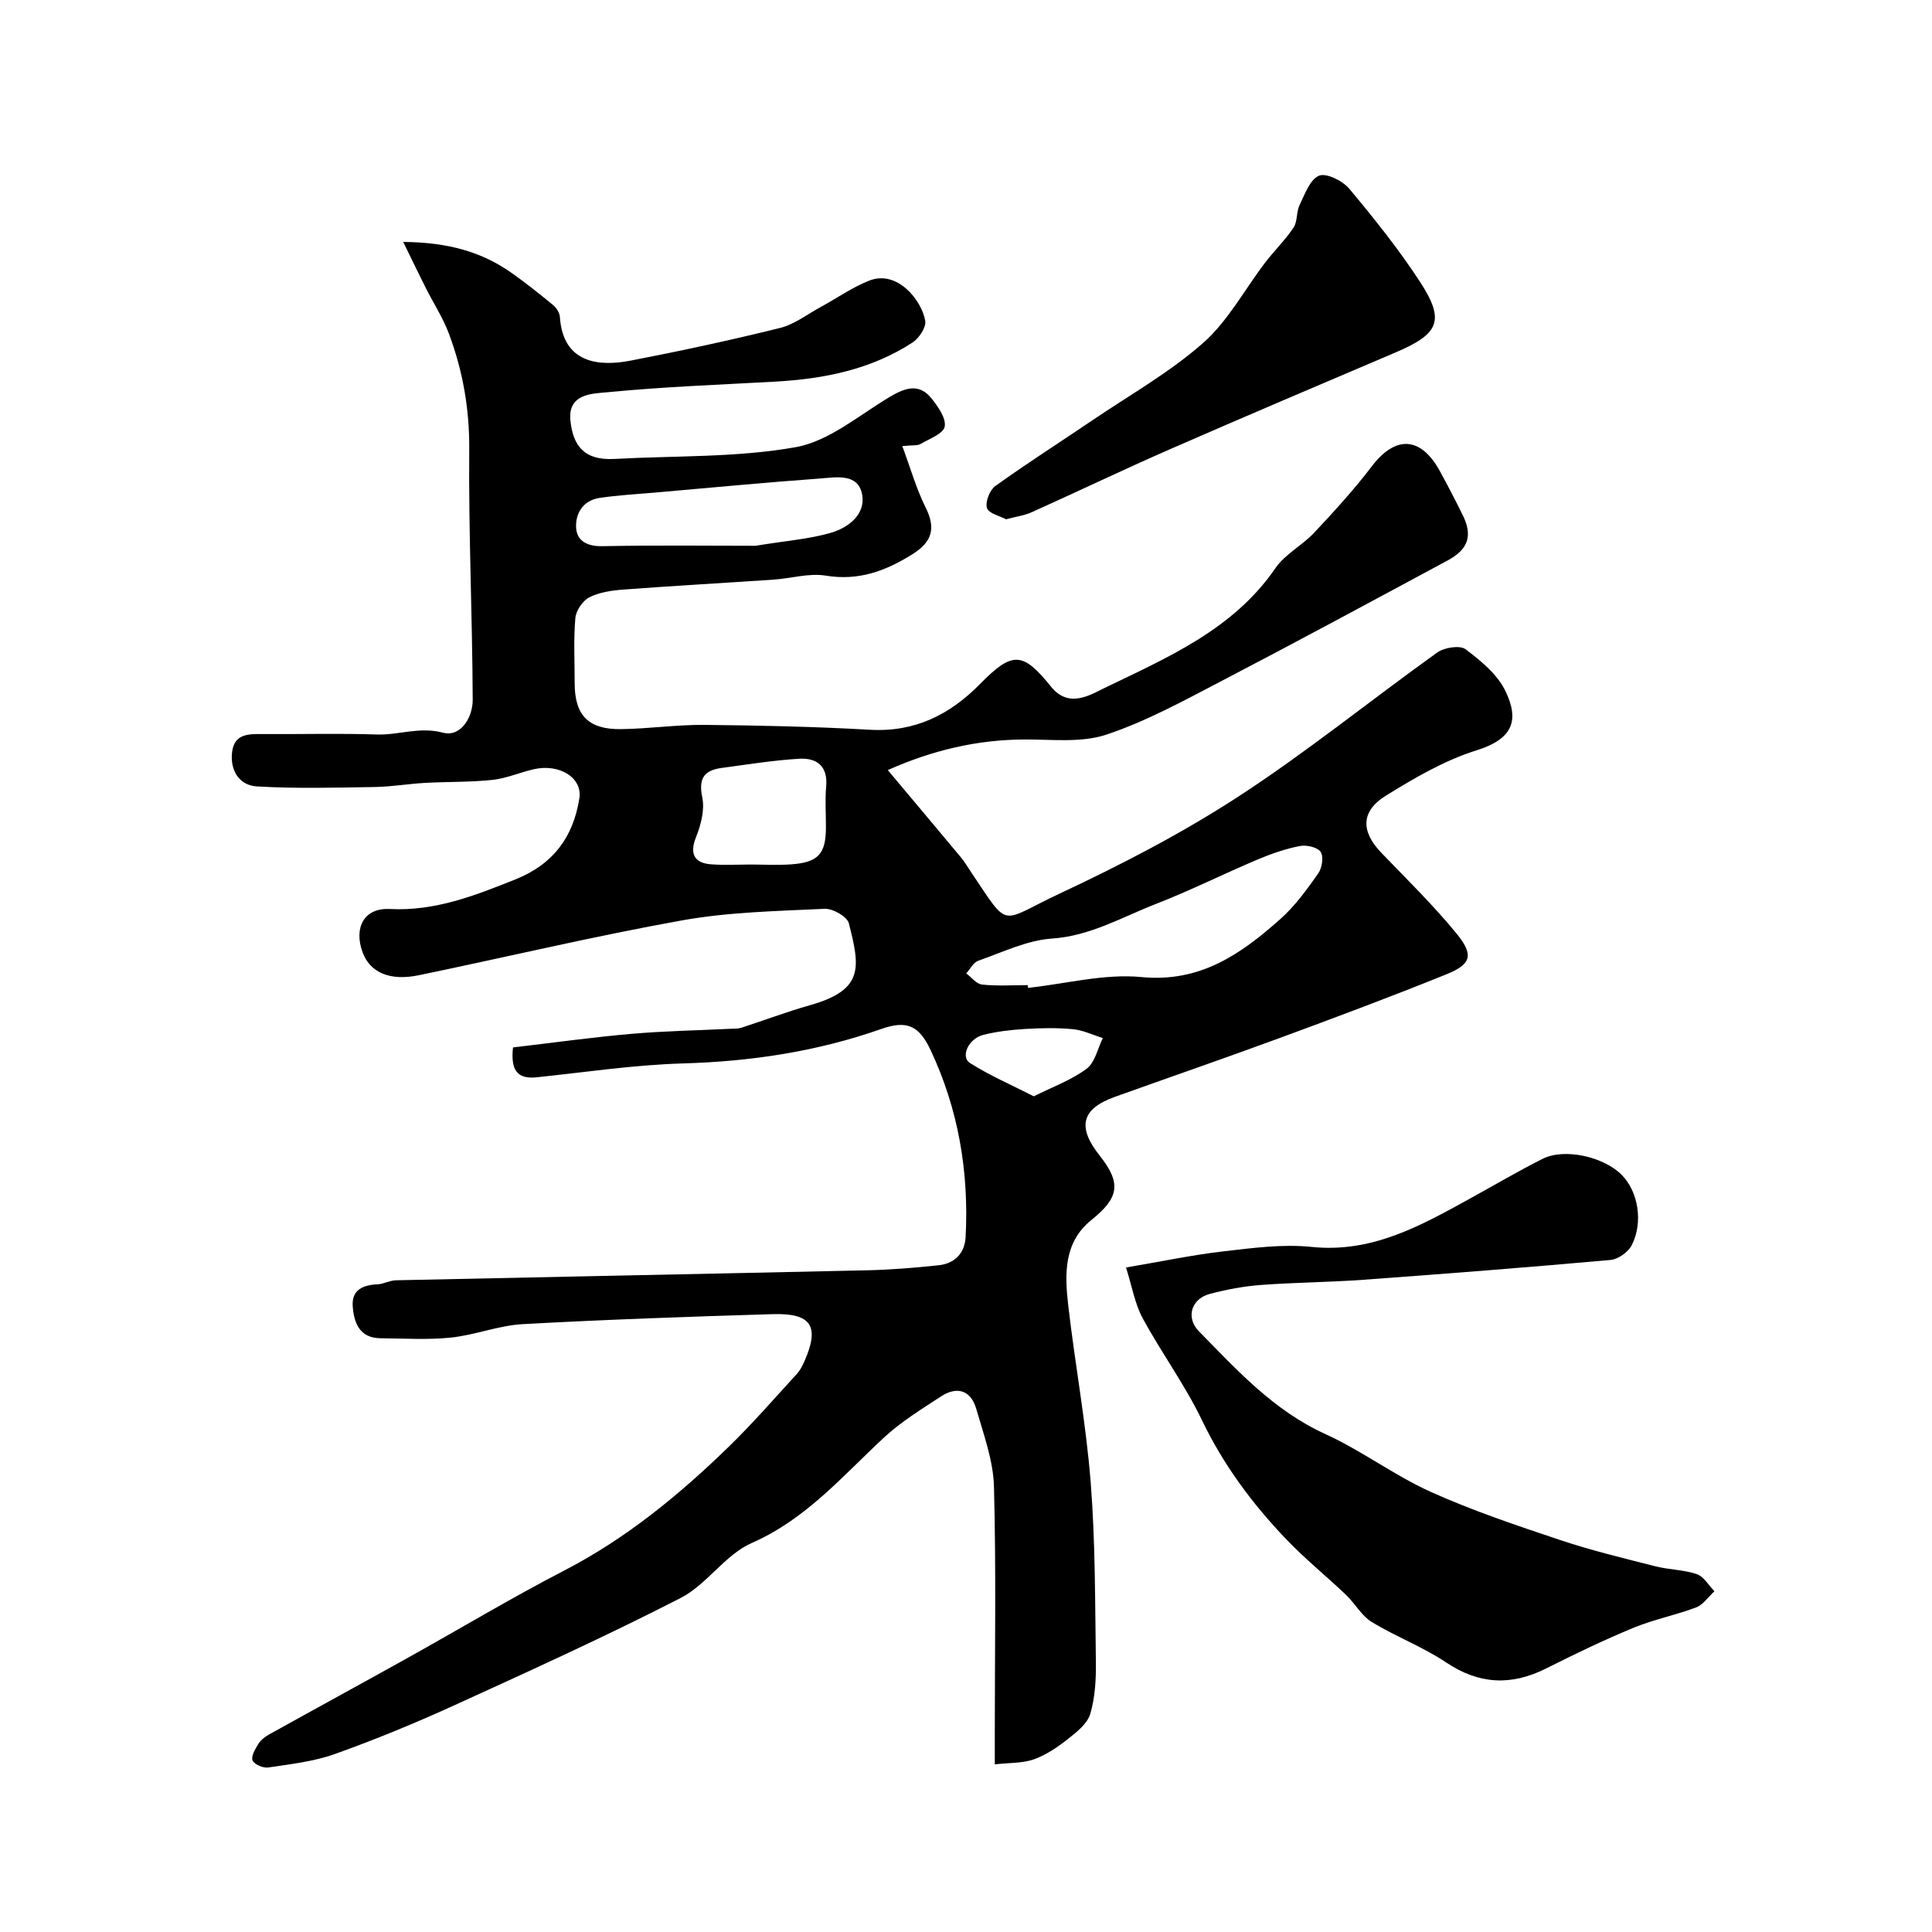
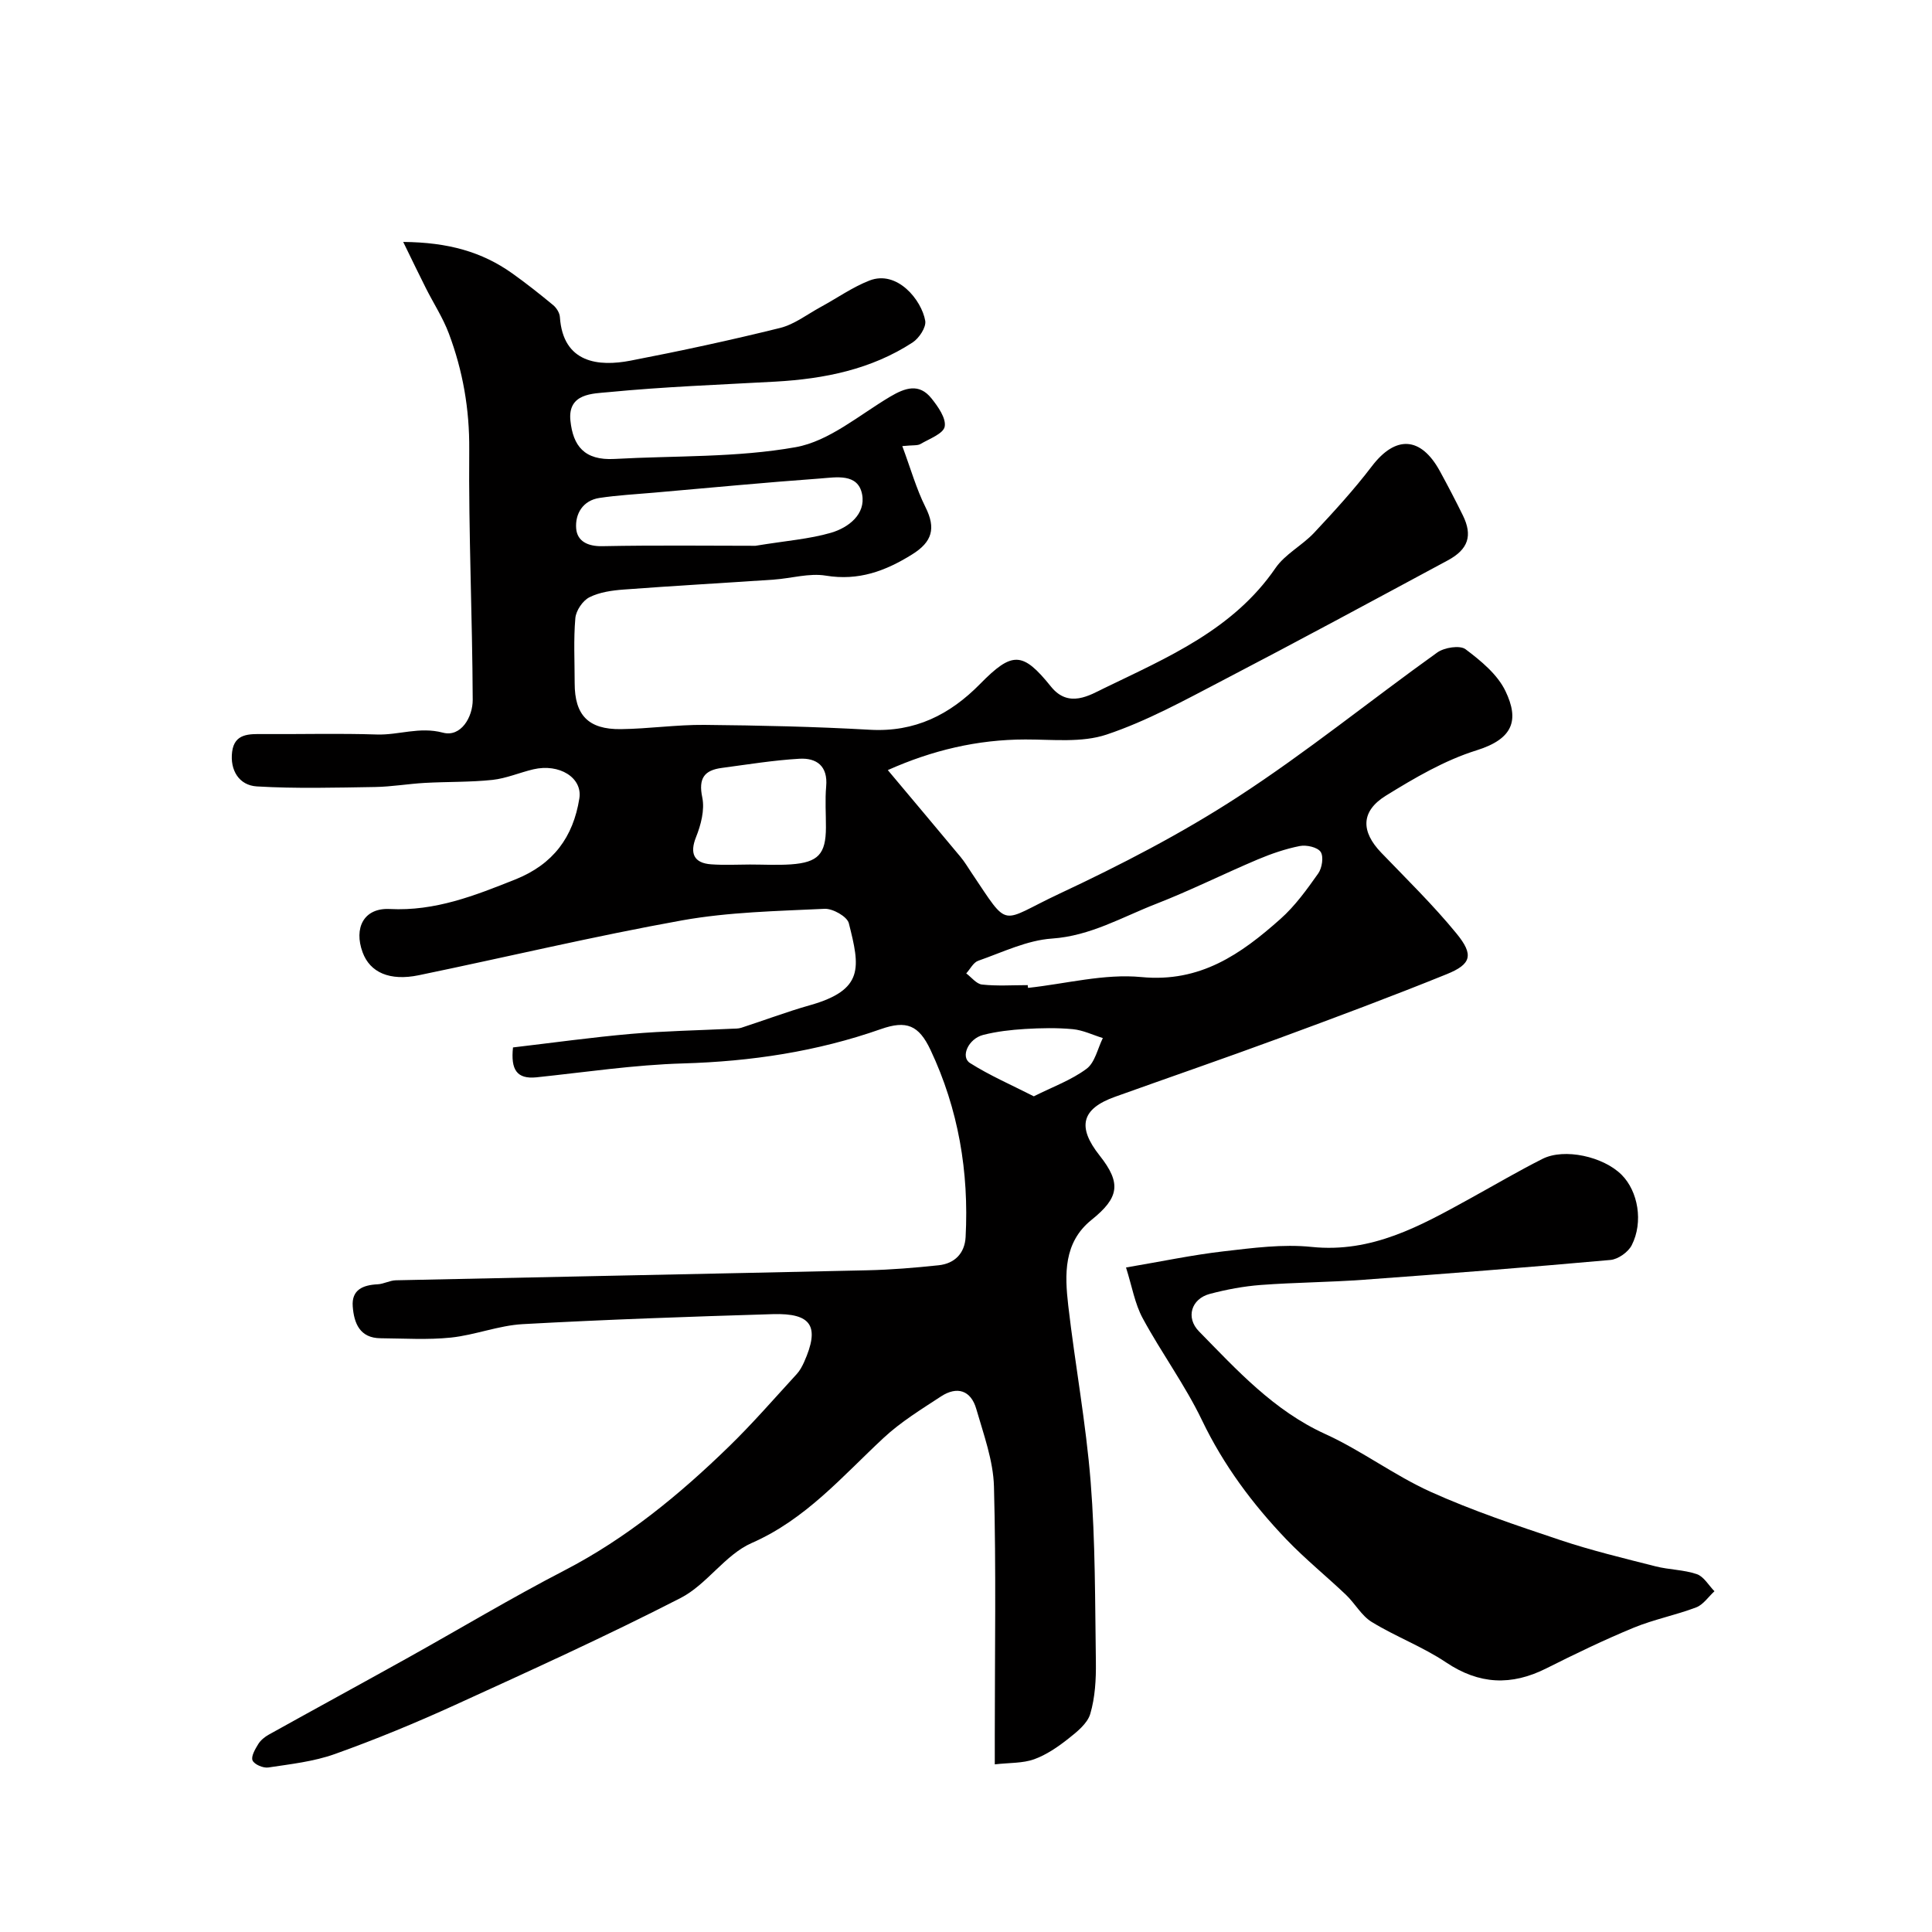
<svg xmlns="http://www.w3.org/2000/svg" enable-background="new 0 0 400 400" viewBox="0 0 400 400">
  <g fill="#010000">
-     <path d="m106.21 216.86c8.27-.97 16.36-2.1 24.48-2.81 6.91-.6 13.86-.72 20.8-1.06.66-.03 1.36 0 1.98-.2 4.72-1.53 9.38-3.3 14.15-4.65 11.36-3.2 10.43-7.87 8.12-17-.35-1.38-3.33-3.06-5.01-2.98-9.85.47-19.82.66-29.5 2.39-18.26 3.28-36.34 7.6-54.52 11.36-6.04 1.25-10.1-.58-11.63-4.73-1.87-5.05.24-9.25 5.61-8.98 9.42.48 17.59-2.77 26-6.12 7.86-3.14 11.99-8.78 13.26-16.78.68-4.29-4.15-7.28-9.53-6.02-2.84.67-5.6 1.88-8.47 2.19-4.63.49-9.32.36-13.98.62-3.43.19-6.85.79-10.29.85-8.17.13-16.36.36-24.5-.12-3.69-.22-5.6-3.37-5.12-7.17.49-3.83 3.54-3.69 6.46-3.67 7.83.05 15.67-.17 23.49.09 4.55.15 8.82-1.67 13.69-.38 3.73.99 6.18-3.22 6.17-6.79-.07-17.27-.87-34.53-.72-51.8.07-8.4-1.32-16.32-4.22-24.05-1.23-3.28-3.19-6.27-4.77-9.42-1.4-2.77-2.74-5.57-4.68-9.54 9.33.08 16.31 2.06 22.55 6.49 2.93 2.08 5.75 4.32 8.52 6.61.68.57 1.32 1.6 1.37 2.46.65 9.59 8.08 10.28 14.61 9.02 10.37-2 20.71-4.23 30.97-6.77 2.98-.74 5.64-2.83 8.42-4.34 3.37-1.83 6.56-4.1 10.1-5.48 5.75-2.23 10.8 4.06 11.54 8.34.23 1.34-1.27 3.6-2.61 4.48-8.59 5.6-18.31 7.54-28.39 8.11-11.53.64-23.09 1.06-34.58 2.18-3.19.31-8.48.2-7.88 5.91.54 5.16 2.83 8.27 9.14 7.92 12.53-.7 25.25-.25 37.51-2.44 6.92-1.24 13.15-6.66 19.54-10.45 3.11-1.84 6-2.85 8.56.35 1.35 1.69 3.06 4.1 2.74 5.84-.27 1.47-3.18 2.53-5.02 3.61-.61.36-1.52.2-3.76.43 1.74 4.67 2.9 8.84 4.8 12.64 2.2 4.39 1.4 7.2-2.77 9.79-5.55 3.46-11.1 5.5-17.86 4.39-3.45-.57-7.16.57-10.77.82-10.36.71-20.73 1.28-31.09 2.06-2.41.18-4.99.54-7.09 1.6-1.39.7-2.77 2.75-2.91 4.31-.39 4.47-.14 8.99-.14 13.49 0 6.59 2.81 9.58 9.55 9.5 5.77-.07 11.54-.93 17.3-.88 11.44.11 22.88.36 34.3 1.01 9.28.52 16.51-3.1 22.79-9.49 6.67-6.79 8.81-6.73 14.68.56 3.66 4.55 8.04 1.76 11.07.29 13.07-6.34 26.66-12.09 35.4-24.83 1.99-2.9 5.53-4.68 8-7.31 4.16-4.44 8.28-8.95 11.96-13.78 4.9-6.42 10.13-6.2 14.08 1.01 1.65 3.02 3.24 6.07 4.76 9.16 2.05 4.18 1.15 7.03-3.16 9.34-15.54 8.36-31.07 16.76-46.72 24.91-7.79 4.06-15.59 8.36-23.87 11.13-5.15 1.73-11.19 1.01-16.83 1.02-9.94.01-19.29 2.24-28.48 6.34 5.21 6.21 10.16 12.09 15.08 18 .83 1 1.5 2.13 2.23 3.22 8.05 11.96 5.67 10.25 18.2 4.38 12.7-5.95 25.28-12.45 37.01-20.08 14.21-9.24 27.43-19.98 41.23-29.86 1.46-1.05 4.7-1.56 5.87-.68 3.18 2.39 6.62 5.22 8.27 8.68 2.86 5.98 1.62 9.87-6 12.25-6.6 2.06-12.82 5.71-18.76 9.38-5.24 3.24-5.19 7.43-.96 11.82 5.28 5.49 10.76 10.84 15.57 16.72 3.63 4.43 3.08 6.36-2.04 8.43-11.46 4.64-23.05 8.97-34.65 13.24-11.29 4.16-22.68 8.08-34.01 12.14-6.94 2.48-7.9 6.21-3.18 12.17 4.53 5.72 4.04 8.71-1.68 13.31-5.82 4.67-5.56 11.31-4.82 17.75 1.41 12.19 3.67 24.29 4.64 36.51.98 12.38.9 24.85 1.08 37.29.05 3.58-.16 7.32-1.16 10.72-.59 2.01-2.76 3.74-4.56 5.16-2.15 1.7-4.53 3.33-7.07 4.25-2.35.84-5.05.7-8.14 1.05 0-2.45 0-4.24 0-6.03 0-17.16.29-34.34-.17-51.49-.15-5.39-2.14-10.78-3.66-16.06-1.11-3.86-3.96-4.78-7.3-2.6-4.09 2.68-8.34 5.28-11.89 8.59-8.55 7.95-16.09 16.84-27.3 21.76-5.5 2.41-9.29 8.59-14.71 11.38-15.34 7.87-31.06 15.01-46.75 22.17-8.14 3.71-16.44 7.14-24.87 10.15-4.37 1.56-9.13 2.08-13.76 2.78-1.05.16-2.89-.62-3.26-1.46-.36-.81.54-2.35 1.18-3.39.5-.81 1.36-1.5 2.21-1.97 9.49-5.28 19.03-10.47 28.51-15.75 10.9-6.07 21.6-12.5 32.67-18.23 12.83-6.65 23.79-15.66 34.04-25.63 4.91-4.77 9.41-9.97 14.05-15.02.65-.7 1.13-1.61 1.53-2.49 3.29-7.38 1.59-10.17-6.51-9.92-17.26.52-34.52 1.12-51.76 2.07-4.98.28-9.84 2.25-14.83 2.78-4.81.5-9.72.18-14.58.14-4.33-.03-5.51-3.14-5.77-6.59s2.11-4.43 5.15-4.58c1.27-.06 2.51-.8 3.77-.83 32.53-.71 65.06-1.34 97.59-2.07 4.94-.11 9.88-.52 14.79-1.04 3.33-.35 5.41-2.48 5.59-5.85.71-13.49-1.49-26.48-7.27-38.74-2.42-5.13-4.97-6.17-10.26-4.31-13.26 4.66-26.89 6.7-40.94 7.11-10.15.29-20.27 1.82-30.4 2.88-4.04.4-5.33-1.56-4.84-6.19zm106.57-12.9c.02.19.04.38.06.57 7.83-.84 15.79-2.98 23.47-2.24 12.21 1.18 20.64-4.78 28.78-12.02 3.03-2.69 5.48-6.1 7.84-9.44.79-1.12 1.15-3.48.5-4.45-.66-.98-2.94-1.49-4.32-1.22-2.99.59-5.94 1.61-8.76 2.8-7.04 2.98-13.89 6.41-21 9.18-7.03 2.73-13.58 6.63-21.55 7.18-5.18.35-10.24 2.84-15.28 4.6-1 .35-1.65 1.71-2.47 2.61 1.08.81 2.11 2.19 3.27 2.31 3.12.34 6.3.12 9.46.12zm-56.37-90.96c6.38-1.05 11.16-1.39 15.65-2.7 3.62-1.06 7.21-3.84 6.43-7.95-.85-4.44-5.41-3.52-8.71-3.28-11.47.83-22.92 1.93-34.38 2.93-3.76.33-7.54.53-11.27 1.09-3.48.52-5.08 3.32-4.84 6.33.21 2.63 2.4 3.73 5.44 3.66 11.1-.22 22.19-.08 31.68-.08zm-1.16 65.99c2.83 0 5.68.16 8.5-.03 5.66-.4 7.23-2.15 7.25-7.64.01-2.83-.2-5.68.05-8.5.38-4.22-1.98-5.94-5.55-5.73-5.37.31-10.72 1.19-16.06 1.9-3.64.48-4.87 2.16-4.04 6.12.53 2.56-.28 5.68-1.3 8.22-1.31 3.28-.51 5.37 3.16 5.62 2.65.19 5.33.05 7.99.04zm58.79 47.99c3.93-1.97 7.78-3.36 10.92-5.7 1.74-1.29 2.29-4.18 3.37-6.36-2.07-.64-4.1-1.64-6.21-1.84-3.28-.31-6.62-.24-9.92-.04-2.9.18-5.84.51-8.65 1.23-3.07.79-4.74 4.55-2.72 5.82 4.06 2.57 8.51 4.5 13.21 6.89z" />
+     <path d="m106.21 216.86c8.27-.97 16.36-2.1 24.48-2.81 6.91-.6 13.86-.72 20.8-1.06.66-.03 1.36 0 1.98-.2 4.72-1.53 9.38-3.3 14.15-4.65 11.36-3.2 10.43-7.87 8.12-17-.35-1.38-3.33-3.06-5.01-2.98-9.85.47-19.82.66-29.5 2.39-18.26 3.28-36.34 7.6-54.52 11.36-6.04 1.25-10.1-.58-11.63-4.73-1.87-5.05.24-9.25 5.61-8.98 9.42.48 17.59-2.77 26-6.12 7.86-3.14 11.99-8.78 13.26-16.78.68-4.29-4.15-7.28-9.53-6.02-2.84.67-5.6 1.88-8.47 2.19-4.63.49-9.32.36-13.98.62-3.43.19-6.85.79-10.29.85-8.17.13-16.36.36-24.5-.12-3.69-.22-5.6-3.37-5.12-7.17.49-3.83 3.54-3.69 6.46-3.67 7.83.05 15.67-.17 23.49.09 4.55.15 8.82-1.67 13.69-.38 3.73.99 6.18-3.22 6.17-6.79-.07-17.27-.87-34.53-.72-51.8.07-8.4-1.32-16.32-4.22-24.05-1.23-3.28-3.19-6.27-4.77-9.42-1.4-2.77-2.74-5.57-4.68-9.54 9.33.08 16.31 2.06 22.55 6.49 2.93 2.08 5.75 4.32 8.52 6.61.68.57 1.32 1.6 1.37 2.46.65 9.59 8.08 10.28 14.61 9.02 10.37-2 20.71-4.23 30.97-6.77 2.98-.74 5.64-2.83 8.42-4.34 3.37-1.83 6.56-4.1 10.1-5.48 5.75-2.23 10.8 4.06 11.54 8.34.23 1.34-1.27 3.6-2.61 4.48-8.59 5.6-18.31 7.54-28.39 8.11-11.53.64-23.09 1.06-34.58 2.18-3.19.31-8.48.2-7.88 5.91.54 5.16 2.83 8.27 9.14 7.92 12.53-.7 25.25-.25 37.51-2.44 6.92-1.24 13.15-6.66 19.54-10.45 3.11-1.84 6-2.85 8.56.35 1.35 1.69 3.06 4.1 2.74 5.84-.27 1.47-3.18 2.53-5.02 3.61-.61.36-1.52.2-3.76.43 1.74 4.67 2.9 8.84 4.8 12.64 2.2 4.39 1.4 7.2-2.77 9.79-5.55 3.46-11.1 5.5-17.86 4.39-3.45-.57-7.16.57-10.77.82-10.36.71-20.73 1.28-31.09 2.06-2.41.18-4.99.54-7.09 1.6-1.39.7-2.77 2.75-2.91 4.31-.39 4.47-.14 8.99-.14 13.49 0 6.59 2.81 9.58 9.55 9.5 5.77-.07 11.54-.93 17.3-.88 11.44.11 22.88.36 34.3 1.01 9.28.52 16.51-3.1 22.79-9.49 6.67-6.79 8.81-6.73 14.68.56 3.66 4.55 8.04 1.76 11.07.29 13.07-6.34 26.66-12.09 35.4-24.83 1.99-2.9 5.53-4.68 8-7.31 4.16-4.44 8.28-8.95 11.96-13.78 4.9-6.42 10.13-6.2 14.08 1.01 1.65 3.02 3.24 6.07 4.76 9.16 2.05 4.18 1.15 7.03-3.16 9.34-15.54 8.36-31.07 16.76-46.72 24.91-7.79 4.06-15.59 8.36-23.87 11.13-5.15 1.73-11.19 1.01-16.83 1.02-9.94.01-19.29 2.24-28.48 6.34 5.21 6.21 10.16 12.09 15.08 18 .83 1 1.5 2.13 2.23 3.22 8.05 11.96 5.67 10.25 18.2 4.38 12.7-5.95 25.28-12.45 37.01-20.08 14.21-9.24 27.43-19.98 41.23-29.86 1.46-1.05 4.7-1.56 5.87-.68 3.18 2.39 6.62 5.22 8.27 8.68 2.86 5.98 1.62 9.87-6 12.25-6.6 2.06-12.82 5.71-18.76 9.38-5.24 3.24-5.19 7.43-.96 11.82 5.28 5.49 10.76 10.84 15.57 16.72 3.63 4.43 3.08 6.36-2.04 8.43-11.46 4.64-23.05 8.97-34.65 13.24-11.29 4.16-22.68 8.08-34.01 12.14-6.94 2.48-7.9 6.21-3.18 12.17 4.53 5.72 4.04 8.71-1.68 13.31-5.82 4.67-5.56 11.31-4.82 17.75 1.41 12.19 3.67 24.29 4.64 36.51.98 12.38.9 24.85 1.08 37.29.05 3.58-.16 7.32-1.16 10.72-.59 2.01-2.76 3.74-4.56 5.16-2.15 1.7-4.53 3.33-7.07 4.25-2.35.84-5.05.7-8.14 1.05 0-2.45 0-4.24 0-6.03 0-17.16.29-34.34-.17-51.49-.15-5.39-2.14-10.78-3.66-16.06-1.11-3.86-3.96-4.78-7.3-2.6-4.09 2.68-8.34 5.28-11.89 8.59-8.55 7.95-16.09 16.84-27.3 21.76-5.5 2.41-9.29 8.59-14.71 11.38-15.34 7.87-31.06 15.01-46.75 22.17-8.14 3.71-16.44 7.14-24.87 10.15-4.37 1.56-9.13 2.08-13.76 2.78-1.05.16-2.89-.62-3.26-1.46-.36-.81.54-2.35 1.18-3.39.5-.81 1.36-1.5 2.21-1.97 9.49-5.28 19.03-10.47 28.51-15.75 10.9-6.07 21.6-12.5 32.67-18.23 12.83-6.65 23.79-15.66 34.04-25.63 4.91-4.77 9.41-9.97 14.05-15.02.65-.7 1.13-1.61 1.53-2.49 3.29-7.38 1.59-10.17-6.51-9.92-17.26.52-34.52 1.12-51.76 2.07-4.98.28-9.84 2.25-14.83 2.78-4.81.5-9.72.18-14.58.14-4.33-.03-5.51-3.14-5.77-6.59s2.11-4.43 5.15-4.58c1.27-.06 2.51-.8 3.77-.83 32.53-.71 65.06-1.34 97.59-2.07 4.94-.11 9.88-.52 14.79-1.04 3.33-.35 5.41-2.48 5.59-5.85.71-13.49-1.49-26.48-7.27-38.74-2.42-5.13-4.97-6.17-10.26-4.31-13.26 4.66-26.89 6.7-40.94 7.11-10.15.29-20.27 1.82-30.4 2.88-4.04.4-5.33-1.56-4.84-6.19zm106.57-12.9c.02.19.04.38.06.57 7.83-.84 15.79-2.98 23.47-2.24 12.21 1.18 20.64-4.78 28.78-12.02 3.03-2.69 5.48-6.1 7.84-9.44.79-1.12 1.15-3.48.5-4.45-.66-.98-2.94-1.49-4.32-1.22-2.99.59-5.94 1.61-8.76 2.8-7.04 2.98-13.89 6.41-21 9.18-7.03 2.73-13.58 6.63-21.55 7.18-5.18.35-10.24 2.84-15.28 4.6-1 .35-1.65 1.71-2.47 2.61 1.08.81 2.11 2.19 3.27 2.31 3.12.34 6.3.12 9.46.12zm-56.37-90.96c6.38-1.05 11.16-1.39 15.65-2.7 3.62-1.06 7.21-3.84 6.43-7.95-.85-4.44-5.41-3.52-8.71-3.28-11.47.83-22.92 1.93-34.38 2.93-3.76.33-7.54.53-11.27 1.09-3.48.52-5.08 3.32-4.84 6.33.21 2.63 2.4 3.73 5.44 3.66 11.1-.22 22.19-.08 31.68-.08m-1.16 65.99c2.83 0 5.68.16 8.5-.03 5.66-.4 7.23-2.15 7.25-7.64.01-2.83-.2-5.68.05-8.5.38-4.22-1.98-5.94-5.55-5.73-5.37.31-10.72 1.19-16.06 1.9-3.64.48-4.87 2.16-4.04 6.12.53 2.56-.28 5.68-1.3 8.22-1.31 3.28-.51 5.37 3.16 5.62 2.65.19 5.33.05 7.99.04zm58.79 47.99c3.93-1.97 7.78-3.36 10.92-5.7 1.74-1.29 2.29-4.18 3.37-6.36-2.07-.64-4.1-1.64-6.21-1.84-3.28-.31-6.62-.24-9.92-.04-2.9.18-5.84.51-8.65 1.23-3.07.79-4.74 4.55-2.72 5.82 4.06 2.57 8.51 4.5 13.21 6.89z" />
    <path d="m233.13 262.42c7.38-1.25 13.74-2.6 20.16-3.34 6.05-.7 12.26-1.54 18.25-.92 12.52 1.3 22.57-4.37 32.79-10 5-2.75 9.93-5.66 15.03-8.23 4.53-2.28 12.6-.48 16.38 3.3 3.4 3.4 4.54 9.77 2.09 14.58-.73 1.43-2.82 2.91-4.4 3.05-17.03 1.53-34.08 2.86-51.14 4.1-7.08.52-14.2.55-21.28 1.08-3.54.27-7.1.94-10.54 1.85-3.84 1.02-5.02 4.92-2.24 7.75 7.89 8.05 15.47 16.39 26.13 21.25 7.54 3.43 14.3 8.57 21.85 11.98 8.67 3.91 17.76 6.95 26.81 9.98 6.46 2.16 13.12 3.76 19.73 5.44 2.81.72 5.84.69 8.56 1.62 1.45.5 2.45 2.32 3.65 3.54-1.25 1.14-2.31 2.78-3.78 3.34-4.24 1.61-8.77 2.49-12.95 4.21-6.15 2.54-12.15 5.44-18.1 8.43-7.22 3.62-13.88 3.35-20.74-1.25-4.83-3.24-10.41-5.32-15.39-8.37-2.12-1.3-3.46-3.84-5.33-5.62-4.07-3.87-8.46-7.42-12.34-11.47-7.02-7.34-13.01-15.38-17.47-24.67-3.51-7.31-8.4-13.95-12.27-21.11-1.63-3-2.22-6.6-3.46-10.52z" />
-     <path d="m208.3 107.51c-1.27-.68-3.62-1.2-3.96-2.34-.39-1.27.58-3.73 1.75-4.56 6.61-4.74 13.47-9.12 20.21-13.68 7.69-5.21 15.91-9.85 22.82-15.95 5.15-4.55 8.57-11.05 12.83-16.63 1.89-2.47 4.16-4.67 5.87-7.24.84-1.26.55-3.23 1.24-4.65 1.09-2.23 2.14-5.29 4.02-6.08 1.49-.63 4.87 1.03 6.24 2.66 5.17 6.18 10.24 12.51 14.64 19.25 5.26 8.06 4.04 10.81-4.98 14.66-15.56 6.63-31.14 13.23-46.64 20.01-9.65 4.22-19.15 8.78-28.76 13.1-1.45.66-3.1.87-5.28 1.45z" />
  </g>
</svg>